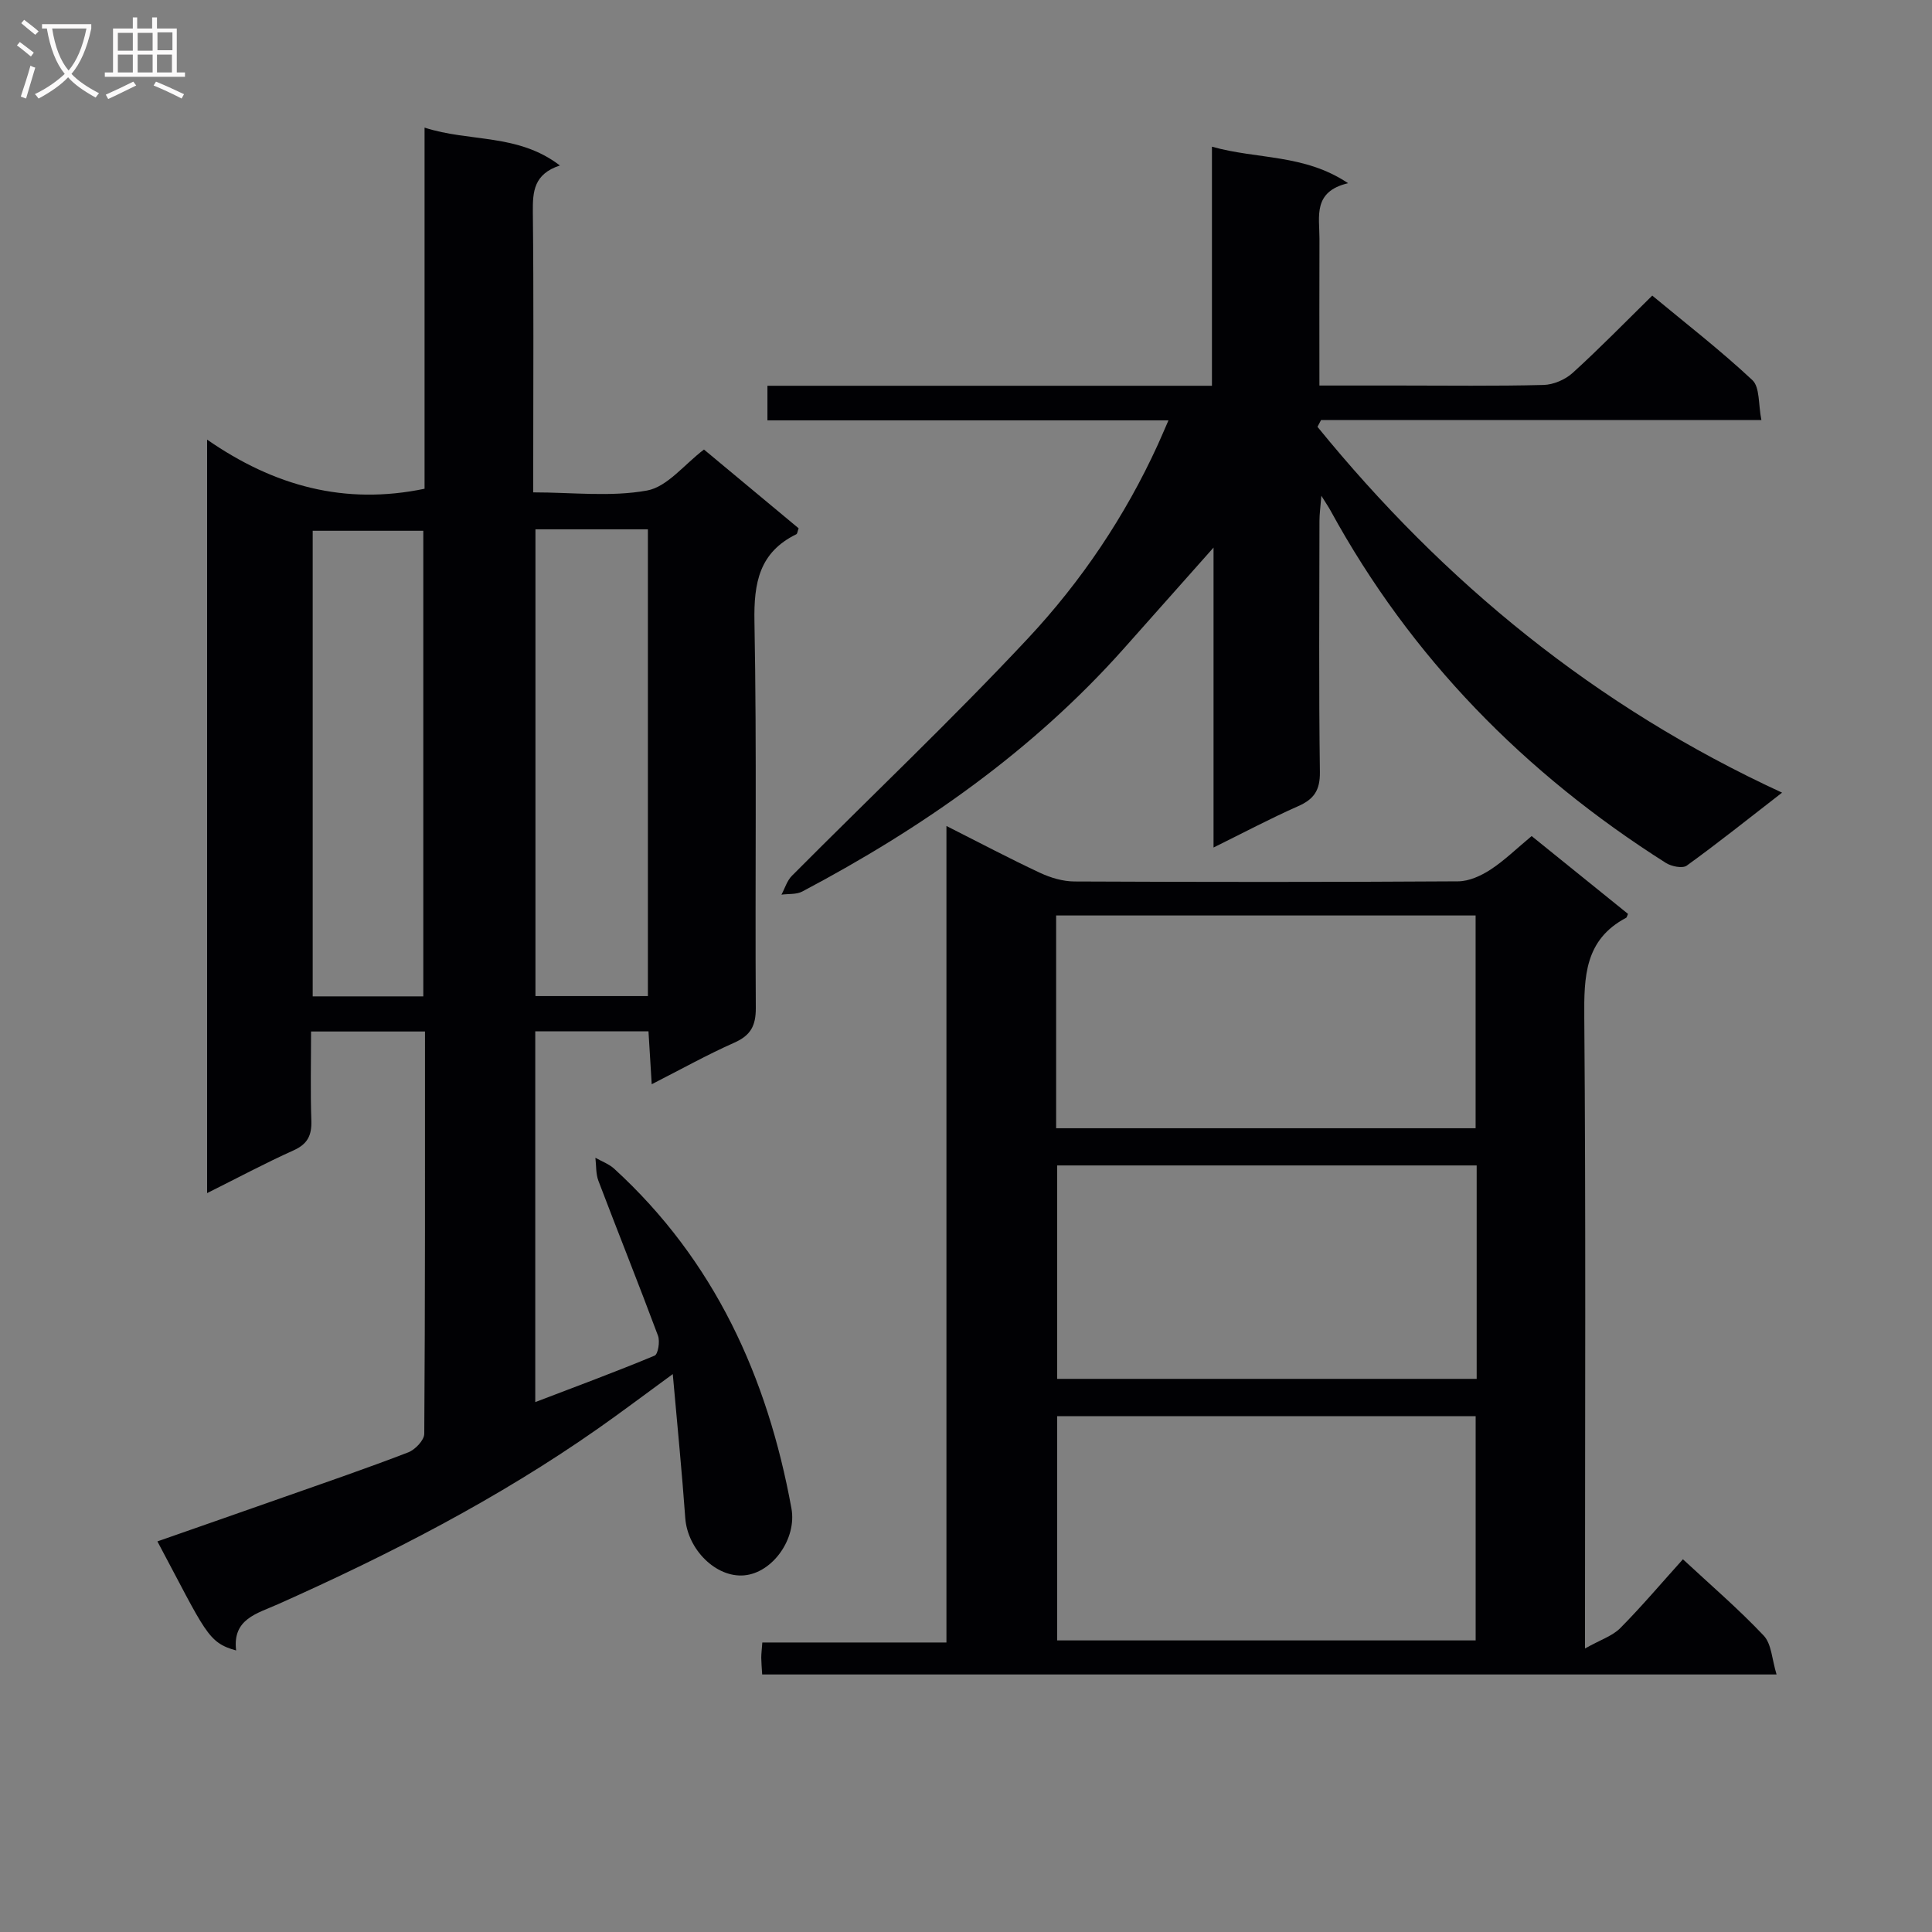
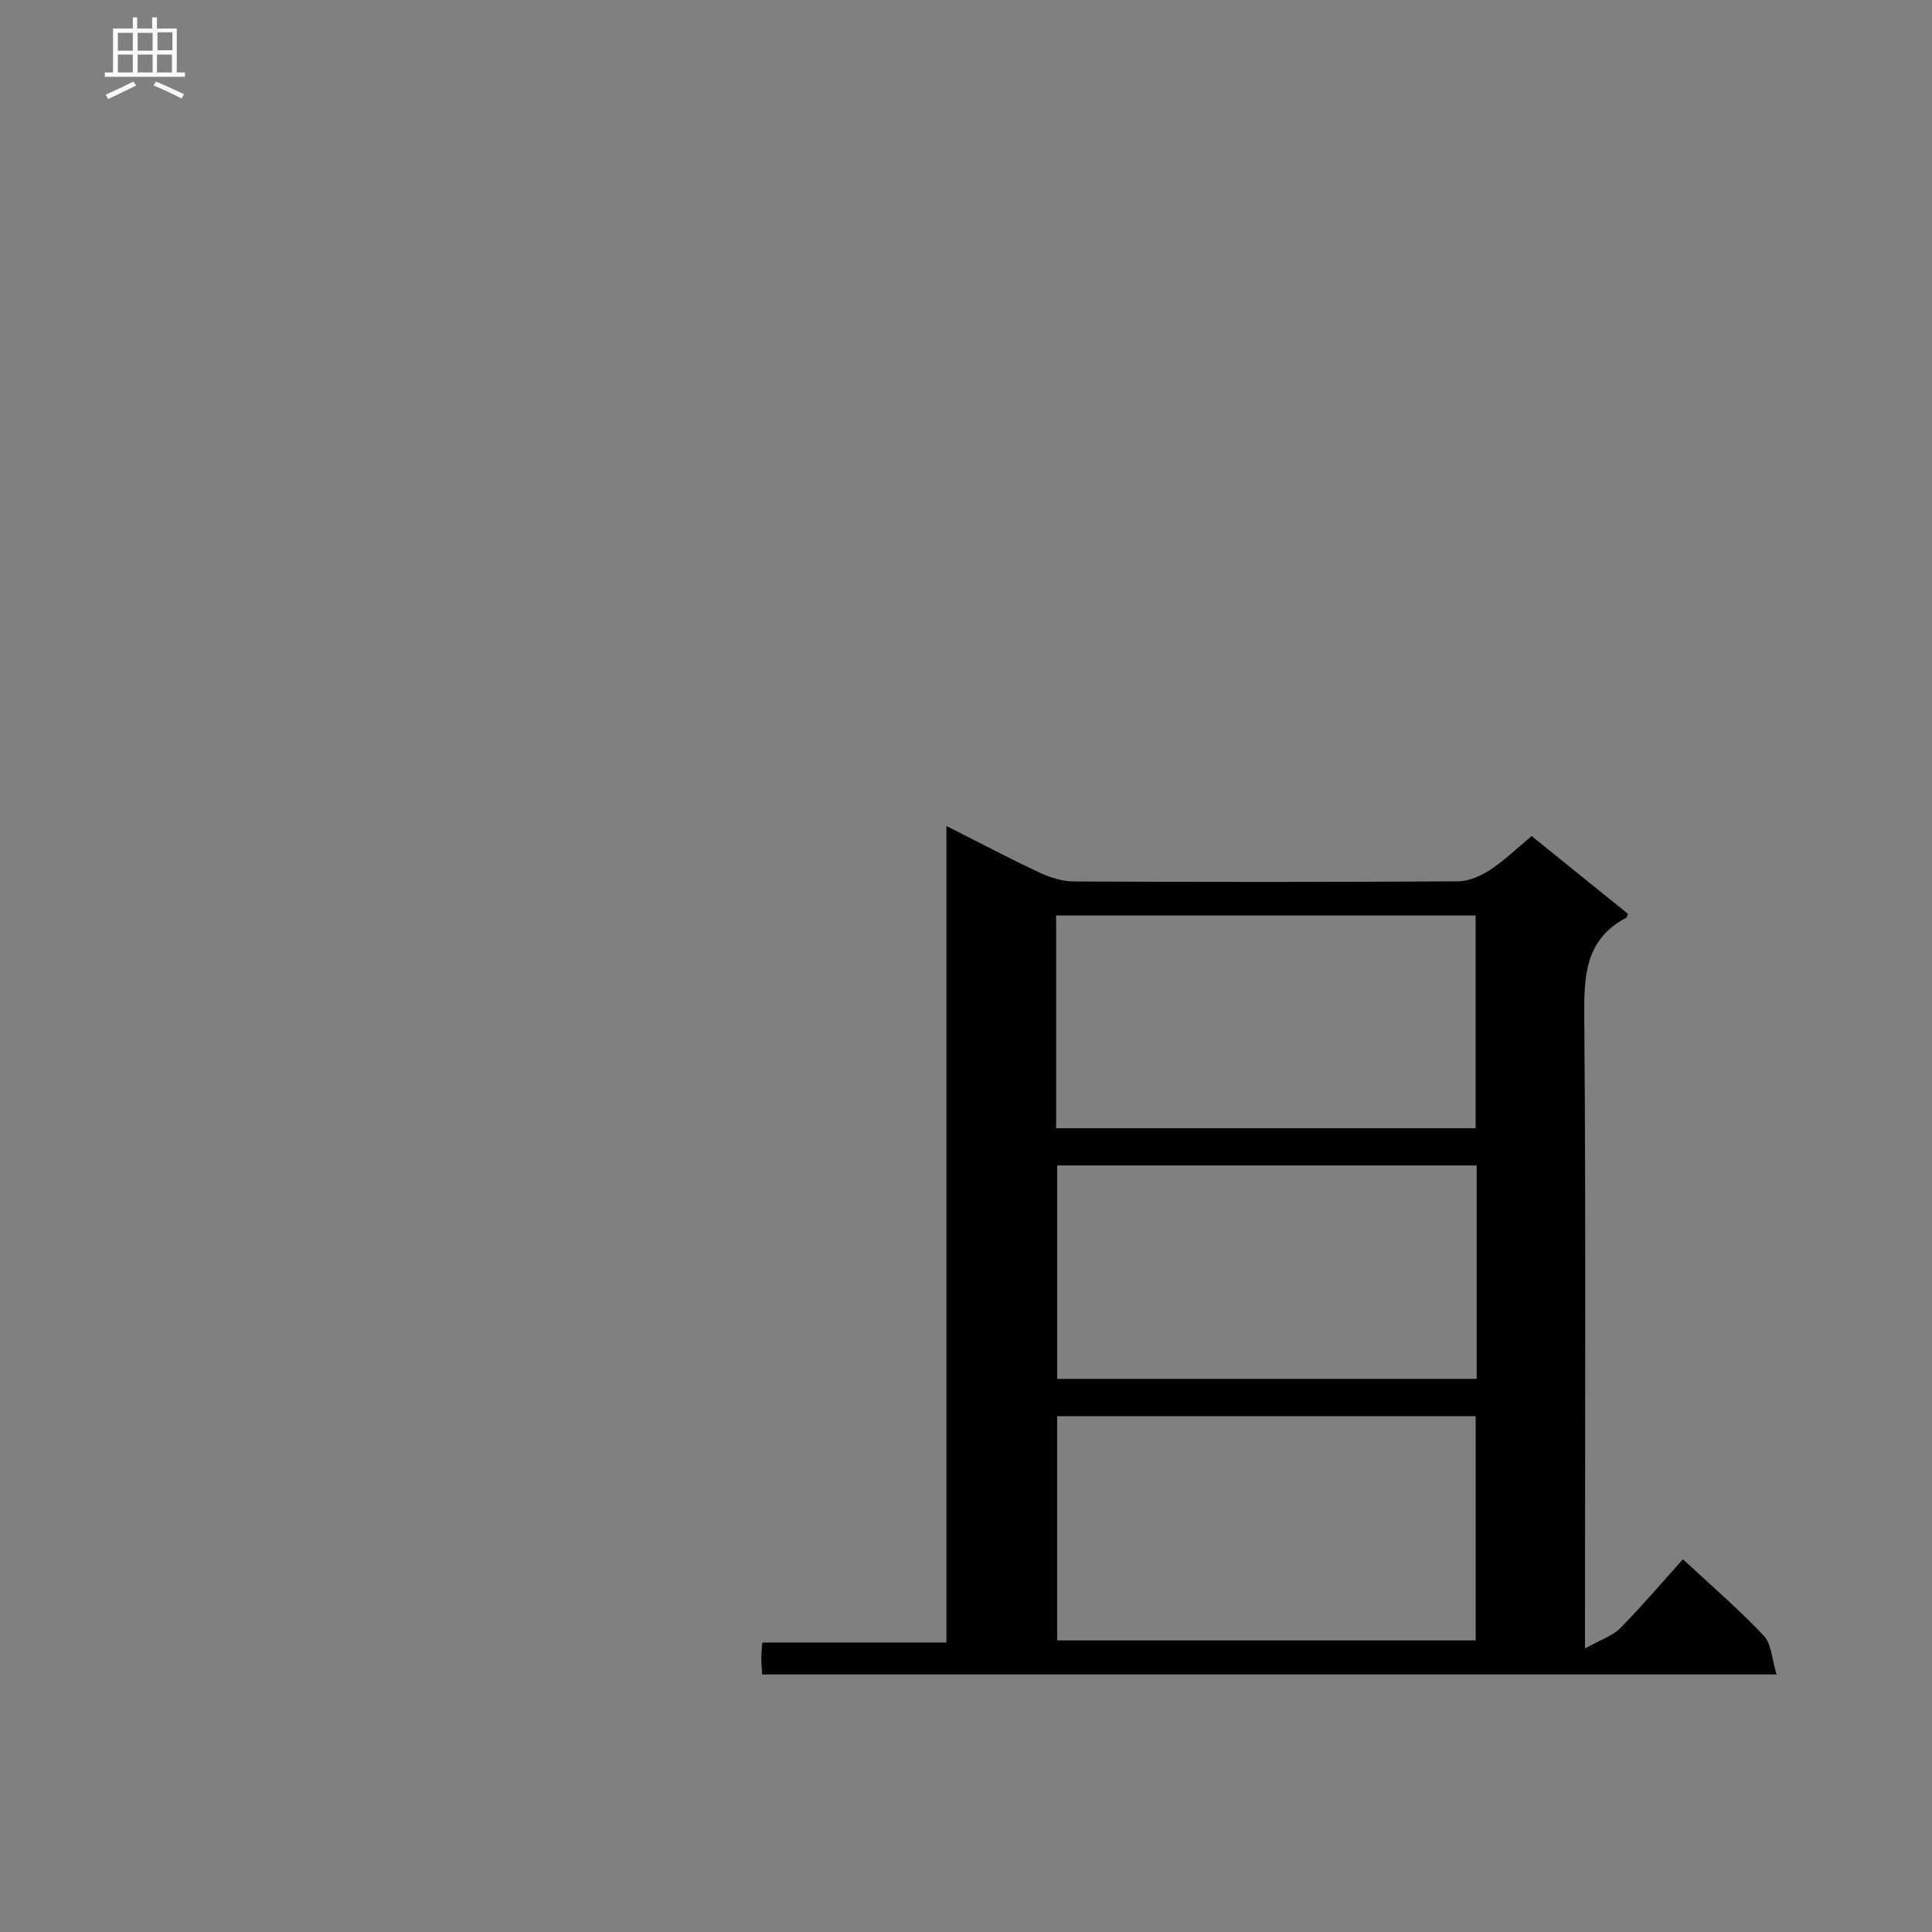
<svg xmlns="http://www.w3.org/2000/svg" enable-background="new 0 0 400 400" viewBox="0 0 400 400">
  <rect x="0" y="0" width="400" height="400" fill="#808080" stroke="none" />
  <g fill="#010104">
-     <path d="m139.29 284.49c-6.04 4.41-10.67 7.91-15.42 11.24-20.78 14.57-43.23 26.11-66.35 36.42-4.32 1.93-9.43 3.04-8.63 9.56-5.9-1.63-6.25-3.7-16.3-22.58 8.78-3.07 17.47-6.1 26.16-9.16 8.61-3.03 17.24-5.99 25.76-9.27 1.44-.55 3.32-2.52 3.33-3.84.19-27.64.15-55.28.15-83.3-7.83 0-15.37 0-23.59 0 0 6.25-.15 12.37.06 18.48.1 3.05-.8 4.84-3.7 6.14-5.87 2.64-11.56 5.69-17.88 8.84 0-52.03 0-103.27 0-156 13.87 9.62 28.49 13.61 45.02 10.17 0-24.34 0-49.09 0-74.77 9.37 3.04 19.29 1.16 28.02 7.84-5.4 1.78-5.64 5.39-5.6 9.61.19 17.33.08 34.65.08 51.98v6.09c8.13 0 16.05.98 23.55-.38 4.2-.76 7.71-5.39 11.8-8.49 6.47 5.38 13.08 10.88 19.6 16.31-.24.64-.26 1.12-.48 1.23-7.68 3.76-8.82 10.07-8.67 18.08.5 26.65.11 53.31.28 79.97.02 3.69-1.04 5.7-4.44 7.21-5.59 2.48-10.95 5.47-17.11 8.61-.24-3.96-.45-7.31-.67-10.96-7.83 0-15.42 0-23.44 0v76.77c8.48-3.24 16.66-6.27 24.71-9.62.72-.3 1.14-2.95.7-4.13-4-10.72-8.26-21.35-12.33-32.05-.56-1.47-.44-3.19-.63-4.79 1.31.75 2.82 1.29 3.9 2.28 20.75 18.98 31.72 43.1 36.69 70.32 1.14 6.27-3.9 13.34-9.78 13.86-5.84.52-11.71-5.35-12.2-11.83-.69-9.59-1.64-19.14-2.59-29.84zm-28.43-174.9v96.64h23.28c0-32.39 0-64.43 0-96.64-7.91 0-15.37 0-23.28 0zm-23.22 96.7c0-32.44 0-64.45 0-96.4-7.89 0-15.42 0-22.9 0v96.4z" />
    <path d="m157.8 346.68c-.09-1.48-.18-2.47-.19-3.46 0-.83.11-1.65.22-3.16h38.12c0-56.52 0-112.37 0-169.05 6.97 3.52 13.11 6.77 19.4 9.71 2.18 1.02 4.72 1.77 7.1 1.78 26.48.12 52.97.14 79.45-.03 2.25-.01 4.73-1.15 6.67-2.41 2.9-1.89 5.42-4.37 8.54-6.96 6.72 5.42 13.37 10.8 19.95 16.11-.23.51-.25.74-.37.8-8.6 4.54-8.75 12.17-8.68 20.71.33 40.97.15 81.95.15 122.93v7.65c3.22-1.81 5.68-2.59 7.29-4.21 4.44-4.48 8.52-9.31 12.98-14.26 5.72 5.32 11.52 10.29 16.73 15.81 1.63 1.73 1.7 4.94 2.66 8.04-70.56 0-140.09 0-210.02 0zm61.07-53.48v46.43h86.65c0-15.65 0-30.99 0-46.43-29.03 0-57.63 0-86.65 0zm-.21-59.61h86.85c0-14.98 0-29.54 0-44.05-29.15 0-57.88 0-86.85 0zm87.07 7.7c-29.2 0-57.93 0-86.85 0v44.19h86.85c0-14.78 0-29.22 0-44.19z" />
-     <path d="m368.96 164.11c-7.06 5.47-13.29 10.45-19.74 15.11-.87.63-3.15.17-4.3-.55-29.23-18.52-52.78-42.47-69.45-72.96-.38-.7-.84-1.37-1.9-3.07-.19 2.46-.39 3.83-.39 5.19-.02 17.33-.15 34.66.09 51.99.05 3.78-1.21 5.64-4.5 7.09-5.72 2.53-11.26 5.47-17.52 8.56 0-20.82 0-41.01 0-62.1-6.65 7.48-12.62 14.23-18.62 20.96-18.85 21.15-41.65 37.1-66.53 50.25-1.21.64-2.86.45-4.31.65.71-1.31 1.15-2.89 2.16-3.9 16.3-16.39 33.11-32.3 48.89-49.17 11.02-11.79 20.09-25.25 26.86-40.06.67-1.47 1.3-2.97 2.22-5.07-27.96 0-55.35 0-83.03 0 0-2.54 0-4.6 0-7.16h92.03c0-16.57 0-32.64 0-49.5 9.44 2.67 19.06 1.47 28.19 7.56-7.35 1.73-5.92 6.91-5.93 11.45-.04 9.95-.01 19.9-.01 30.44h16.42c10 0 20 .14 29.99-.12 2.05-.05 4.5-1.11 6.03-2.5 5.54-5.03 10.77-10.4 16.47-16 6.83 5.67 14.07 11.27 20.73 17.5 1.58 1.48 1.21 5.04 1.87 8.27-31 0-61.09 0-91.17 0-.25.47-.49.94-.74 1.4 26.18 32.17 57.57 57.94 96.19 75.74z" />
  </g>
-   <path d="m6.4 11.7c-1-.8-1.9-1.6-2.9-2.3l.6-.7c.9.7 1.9 1.4 2.9 2.2zm-2.1 8.3c.7-2.1 1.4-4.2 2-6.4.2.1.6.3 1 .4-.7 2.3-1.3 4.4-1.9 6.4zm3-12.8c-1.1-.9-2.1-1.7-2.9-2.4l.6-.7c1 .8 2 1.5 3 2.4zm1.4-1.3v-.9h10.2v.9c-.9 4.2-2.3 7.3-4.1 9.4 1.3 1.4 3.2 2.7 5.7 4-.2.2-.4.5-.7.9-2.5-1.4-4.4-2.7-5.7-4.2-1.4 1.5-3.5 3-6.1 4.4 0 0 0 0-.1-.1-.3-.4-.5-.7-.7-.8 2.7-1.3 4.7-2.8 6.2-4.2-1.8-2.2-3-5.3-3.7-9.4zm9.2 0h-7.1c.6 3.8 1.7 6.7 3.4 8.7 1.7-2 2.9-4.8 3.7-8.7z" fill="#fbfafa" />
  <path d="m31.6 3.6h.9v2.3h4.1v9.1h1.7v.9h-16.6v-.9h1.7v-9.1h4.1v-2.3h.9v2.3h3.1v-2.3zm-4 13.3.6.8c-1.9.9-3.8 1.9-5.8 2.8-.2-.3-.3-.6-.5-.9 2-.9 3.9-1.8 5.7-2.7zm-3.2-10.1v3.7h3.1v-3.7zm0 4.5v3.7h3.1v-3.7zm4.1-4.5v3.7h3.1v-3.7zm0 4.5v3.7h3.1v-3.7zm9.1 9.1c-2.1-1.1-4.1-2-5.8-2.7l.5-.8c2.2.9 4.1 1.8 5.8 2.6zm-1.9-13.7h-3.1v3.7h3.1v-3.6zm-3.2 4.6v3.7h3.1v-3.7z" fill="#fbfafa" />
</svg>